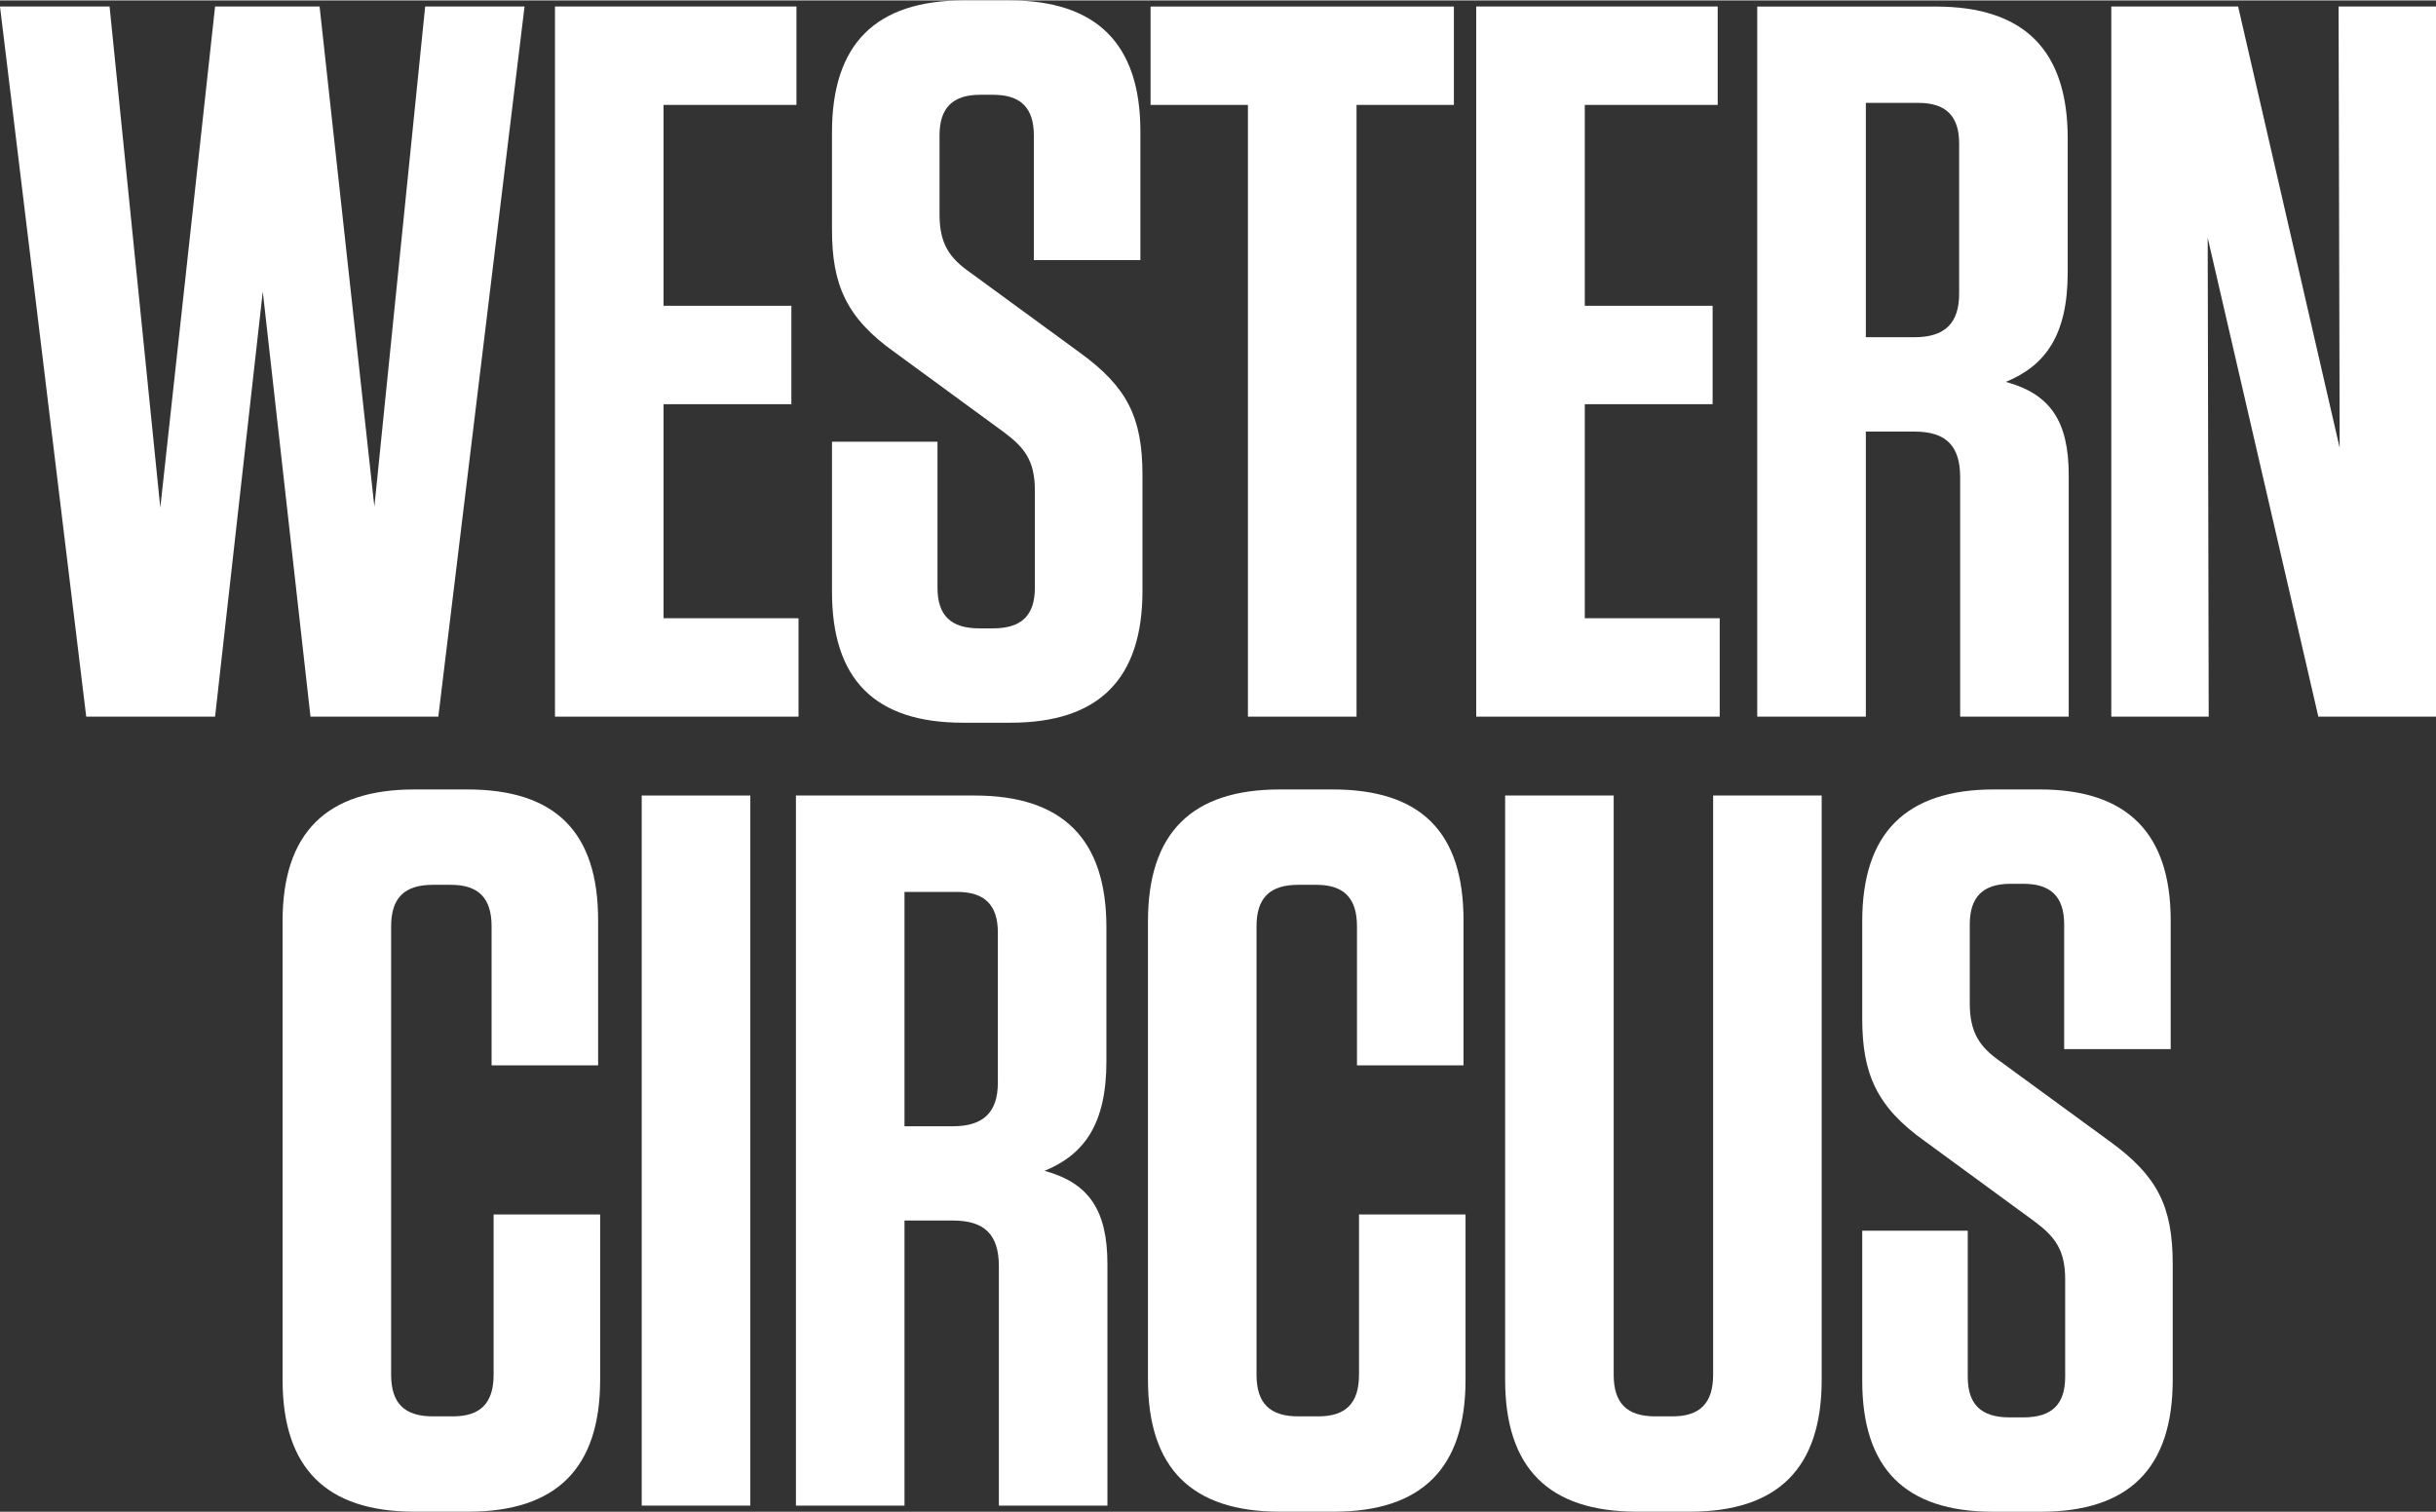
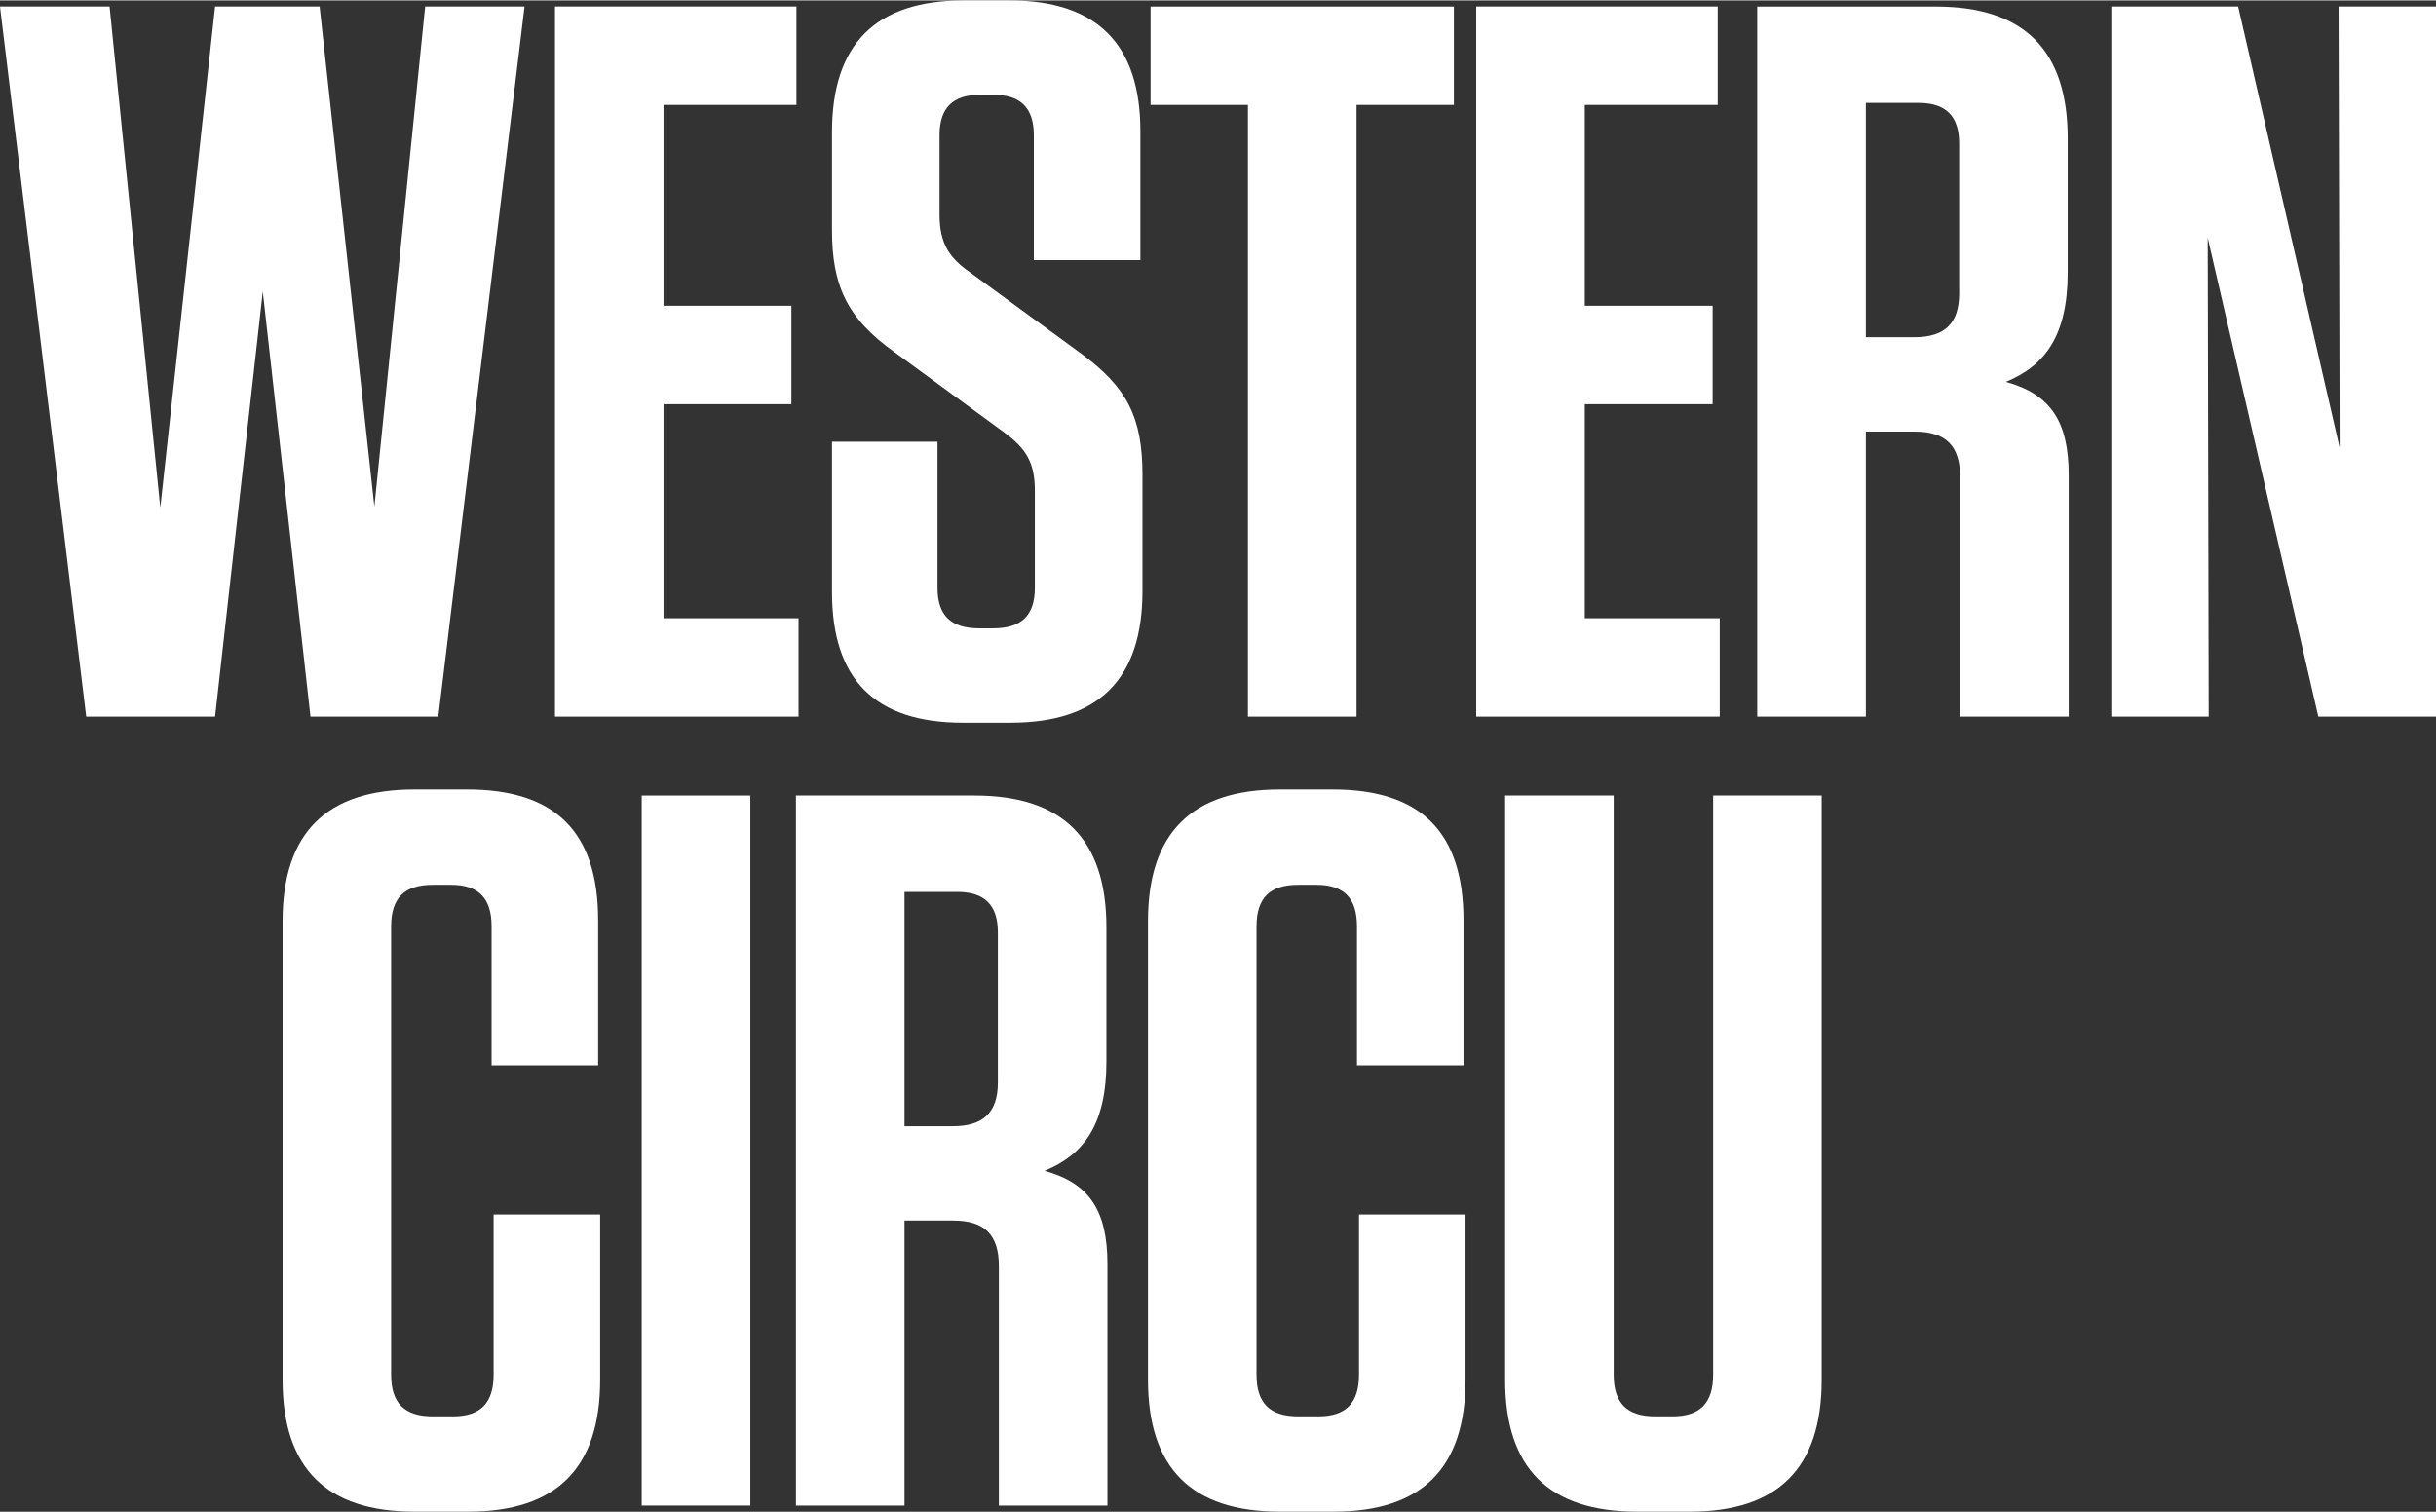
<svg xmlns="http://www.w3.org/2000/svg" xml:space="preserve" width="393px" height="244px" version="1.1" style="shape-rendering:geometricPrecision; text-rendering:geometricPrecision; image-rendering:optimizeQuality; fill-rule:evenodd; clip-rule:evenodd" viewBox="0 0 385.08 238.95">
  <rect x="0" y="0" width="385.08" height="238.95" fill="#333333" stroke="none" />
  <defs>
    <style type="text/css">
   
    .fil0 {fill:white;fill-rule:nonzero}
   
  </style>
  </defs>
  <g id="Layer_x0020_1">
    <polygon class="fil0" points="67.21,0.96 59.18,80.04 50.52,0.96 34,0.96 25.34,80.2 17.32,0.96 0,0.96 13.63,113.24 34,113.24 41.54,46.03 49.08,113.24 69.29,113.24 82.92,0.96 " />
    <polygon class="fil0" points="125.9,0.96 125.9,16.52 104.89,16.52 104.89,48.28 125.1,48.28 125.1,63.84 104.89,63.84 104.89,97.68 126.23,97.68 126.23,113.24 87.73,113.24 87.73,0.96 " />
    <path class="fil0" d="M180.6 75.06l0 18.29c0,13.95 -6.9,20.85 -20.85,20.85l-7.54 0c-13.96,0 -20.69,-6.9 -20.69,-20.69l0 -23.74 16.68 0 0 23.1c0,4.33 2.08,6.41 6.57,6.41l2.25 0c4.49,0 6.57,-2.08 6.57,-6.41l0 -15.4c0,-4.65 -1.6,-6.74 -4.81,-9.14l-17.32 -12.68c-7.7,-5.45 -9.94,-10.74 -9.94,-19.4l0 -15.4c0,-13.95 6.89,-20.85 20.85,-20.85l7.21 0c13.8,0 20.69,6.9 20.69,20.69l0 20.37 -16.84 0 0 -19.73c0,-4.33 -2.08,-6.41 -6.41,-6.41l-2.09 0c-4.33,0 -6.41,2.08 -6.41,6.41l0 12.51c0,4.66 1.6,6.9 4.81,9.15l17.32 12.66c7.54,5.46 9.95,10.27 9.95,19.41z" />
    <polygon class="fil0" points="197.27,113.24 197.27,16.52 181.88,16.52 181.88,0.97 229.83,0.97 229.83,16.52 214.44,16.52 214.44,113.24 " />
    <polygon class="fil0" points="271.53,0.96 271.53,16.52 250.52,16.52 250.52,48.28 270.73,48.28 270.73,63.84 250.52,63.84 250.52,97.68 271.85,97.68 271.85,113.24 233.36,113.24 233.36,0.96 " />
    <path class="fil0" d="M303.28 16.2l-8.33 0 0 37.05 7.7 0c4.81,0 7.05,-2.24 7.05,-6.89l0 -23.74c0,-4.33 -2.09,-6.42 -6.42,-6.42zm23.74 58.86l0 38.18 -17.16 0 0 -37.85c0,-4.98 -2.25,-7.22 -7.21,-7.22l-7.7 0 0 45.07 -17.17 0 0 -112.27 28.23 0c13.96,0 20.85,6.89 20.85,20.85l0 21.17c0,9.94 -3.53,14.75 -9.78,17.32 7.06,1.93 9.94,6.26 9.94,14.75z" />
    <polygon class="fil0" points="369.68,0.96 385.08,0.96 385.08,113.24 366.48,113.24 348.99,37.53 349.15,113.24 333.75,113.24 333.75,0.96 353.8,0.96 369.85,70.73 " />
    <path class="fil0" d="M94.87 191.95l0 26.14c0,13.96 -6.89,20.85 -20.85,20.85l-8.5 0c-13.95,0 -20.85,-6.89 -20.85,-20.85l0 -72.49c0,-13.96 6.9,-20.85 20.85,-20.85l8.34 0c13.95,0 20.69,6.74 20.69,20.68l0 22.94 -16.84 0 0 -21.97c0,-4.49 -2.08,-6.57 -6.42,-6.57l-2.88 0c-4.49,0 -6.58,2.08 -6.58,6.57l0 70.89c0,4.49 2.09,6.58 6.58,6.58l3.21 0c4.32,0 6.41,-2.09 6.41,-6.58l0 -25.34 16.84 0z" />
    <polygon class="fil0" points="118.61,237.98 101.44,237.98 101.44,125.71 118.61,125.71 " />
    <path class="fil0" d="M151.32 140.95l-8.34 0 0 37.05 7.7 0c4.81,0 7.06,-2.25 7.06,-6.9l0 -23.74c0,-4.33 -2.09,-6.41 -6.42,-6.41zm23.74 58.86l0 38.17 -17.16 0 0 -37.85c0,-4.97 -2.25,-7.22 -7.22,-7.22l-7.7 0 0 45.07 -17.16 0 0 -112.27 28.23 0c13.95,0 20.85,6.9 20.85,20.85l0 21.17c0,9.95 -3.53,14.76 -9.78,17.32 7.05,1.93 9.94,6.26 9.94,14.76z" />
    <path class="fil0" d="M231.67 191.95l0 26.14c0,13.96 -6.89,20.85 -20.85,20.85l-8.5 0c-13.95,0 -20.85,-6.89 -20.85,-20.85l0 -72.49c0,-13.96 6.9,-20.85 20.85,-20.85l8.34 0c13.96,0 20.69,6.74 20.69,20.68l0 22.94 -16.84 0 0 -21.97c0,-4.49 -2.08,-6.57 -6.41,-6.57l-2.89 0c-4.49,0 -6.58,2.08 -6.58,6.57l0 70.89c0,4.49 2.09,6.58 6.58,6.58l3.21 0c4.33,0 6.41,-2.09 6.41,-6.58l0 -25.34 16.84 0z" />
    <path class="fil0" d="M287.97 218.09c0,13.96 -6.9,20.85 -20.85,20.85l-8.34 0c-13.96,0 -20.85,-6.89 -20.85,-20.85l0 -92.38 17.16 0 0 91.58c0,4.49 2.08,6.58 6.58,6.58l2.73 0c4.32,0 6.41,-2.09 6.41,-6.58l0 -91.58 17.16 0 0 92.38z" />
-     <path class="fil0" d="M343.46 199.81l0 18.29c0,13.95 -6.89,20.85 -20.85,20.85l-7.54 0c-13.95,0 -20.69,-6.9 -20.69,-20.69l0 -23.74 16.68 0 0 23.1c0,4.33 2.09,6.41 6.58,6.41l2.24 0c4.5,0 6.58,-2.08 6.58,-6.41l0 -15.4c0,-4.65 -1.6,-6.74 -4.81,-9.14l-17.32 -12.68c-7.7,-5.45 -9.95,-10.74 -9.95,-19.4l0 -15.4c0,-13.95 6.9,-20.85 20.85,-20.85l7.22 0c13.79,0 20.69,6.9 20.69,20.69l0 20.37 -16.84 0 0 -19.73c0,-4.33 -2.08,-6.41 -6.42,-6.41l-2.08 0c-4.33,0 -6.42,2.08 -6.42,6.41l0 12.51c0,4.65 1.61,6.9 4.81,9.15l17.33 12.66c7.53,5.46 9.94,10.27 9.94,19.41z" />
  </g>
</svg>